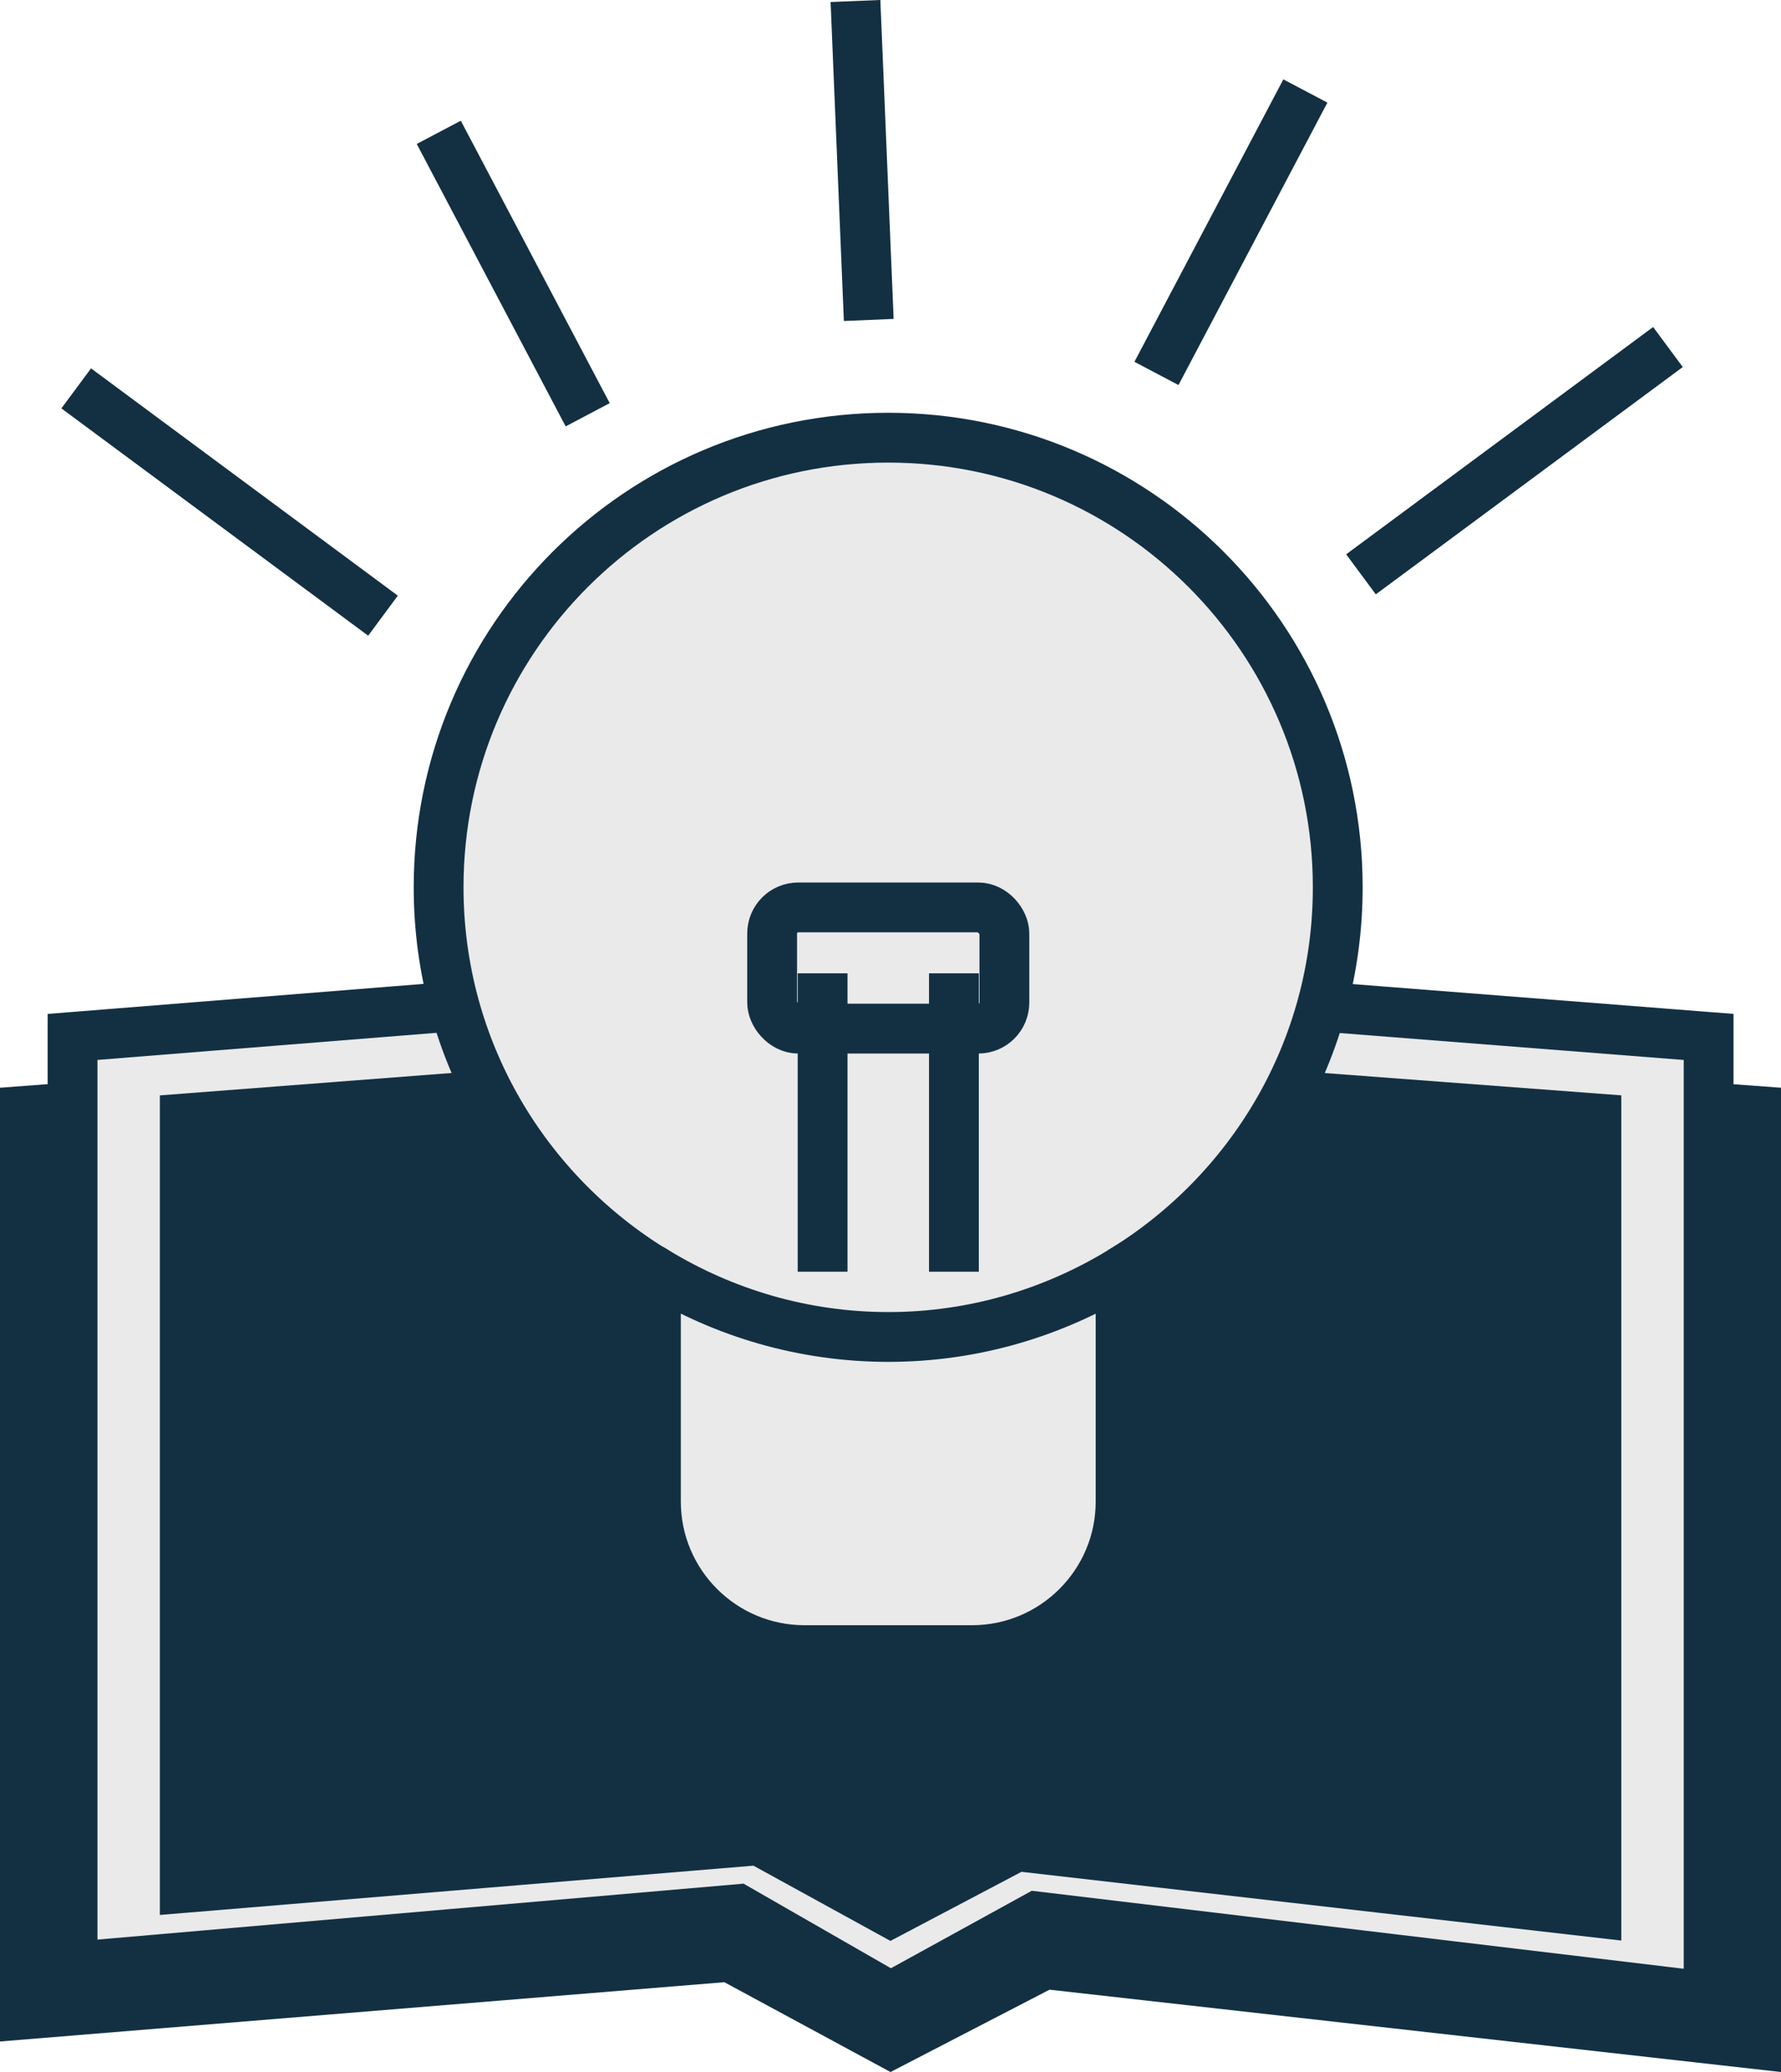
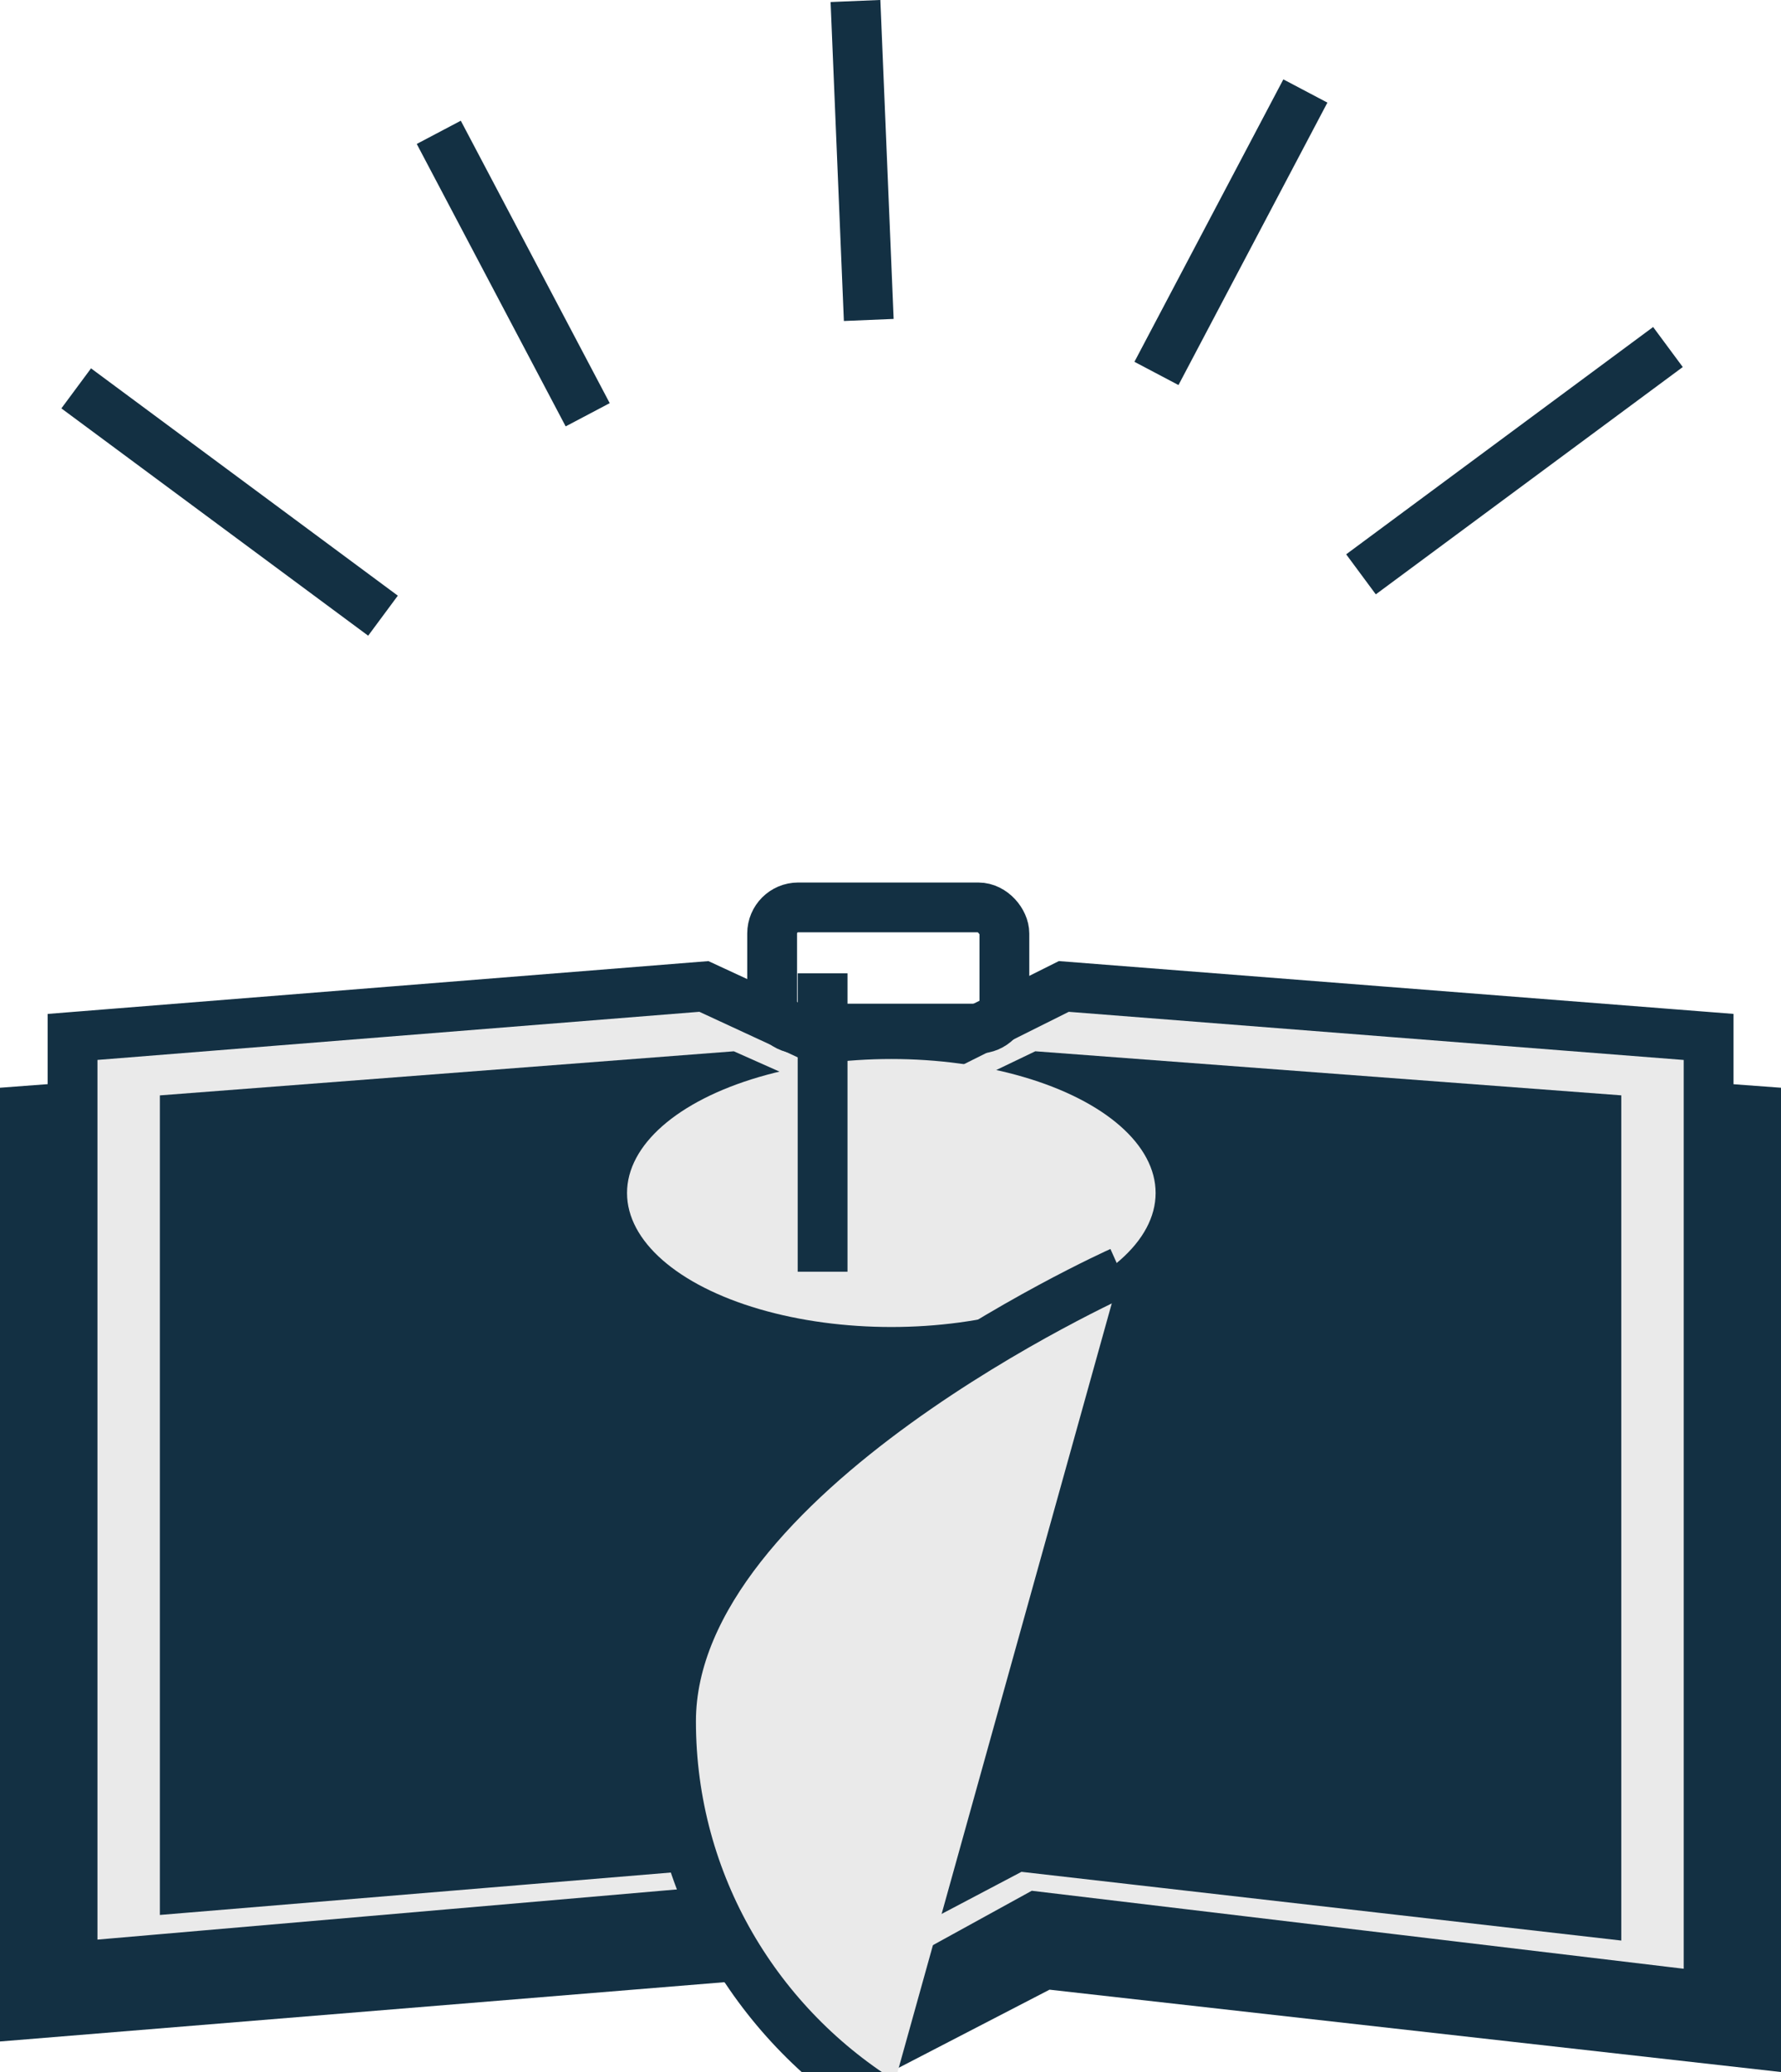
<svg xmlns="http://www.w3.org/2000/svg" id="Layer_2" data-name="Layer 2" viewBox="0 0 107.28 124.79">
  <defs>
    <style>      .cls-1, .cls-2 {        fill: #eaeaea;      }      .cls-3 {        fill: none;      }      .cls-3, .cls-2, .cls-4 {        stroke: #133043;        stroke-miterlimit: 10;        stroke-width: 3px;      }      .cls-4, .cls-5 {        fill: #133043;      }    </style>
  </defs>
  <g id="Layer_2-2" data-name="Layer 2">
    <g>
      <polygon class="cls-5" points="0 65.51 0 122.95 43.63 119.38 53.64 124.79 63.22 119.83 107.28 124.79 107.28 65.51 65 62.39 53.64 67.73 41.4 62.39 0 65.51" />
      <polygon class="cls-2" points="4.37 62.45 4.37 118.45 44.45 114.98 53.65 120.26 62.45 115.42 102.92 120.26 102.92 62.45 64.08 59.41 53.65 64.62 42.4 59.41 4.37 62.45" />
      <polygon class="cls-4" points="11.13 67.36 11.13 113.7 45.71 110.83 53.65 115.19 61.24 111.19 96.16 115.19 96.16 67.36 62.65 64.84 53.65 69.16 43.94 64.84 11.13 67.36" />
      <ellipse class="cls-1" cx="53.69" cy="71.85" rx="15.92" ry="8.07" />
      <g>
        <g>
-           <path class="cls-2" d="M67.5,76.59c7.83-4.75,13.08-13.32,13.08-23.15,0-14.95-12.12-27.08-27.08-27.08s-27.08,12.12-27.08,27.08c0,9.82,5.25,18.4,13.08,23.15" />
-           <path class="cls-2" d="M39.51,76.59v13.84c0,4.94,4.01,8.95,8.95,8.95h10.09c4.94,0,8.95-4.01,8.95-8.95v-13.84c-4.09,2.48-8.87,3.93-13.99,3.93s-9.91-1.45-13.99-3.93Z" />
+           <path class="cls-2" d="M67.5,76.59s-27.08,12.12-27.08,27.08c0,9.82,5.25,18.4,13.08,23.15" />
        </g>
        <line class="cls-3" x1="49.55" y1="76.59" x2="49.55" y2="58.62" />
-         <line class="cls-3" x1="57.46" y1="76.59" x2="57.46" y2="58.62" />
        <rect class="cls-3" x="46.51" y="54.65" width="13.99" height="7.3" rx="1.57" ry="1.57" />
        <line class="cls-3" x1="23.07" y1="37.08" x2="4.59" y2="23.39" />
        <line class="cls-3" x1="35.4" y1="24.98" x2="26.43" y2="7.97" />
        <line class="cls-3" x1="81.98" y1="34.59" x2="100.47" y2="20.9" />
        <line class="cls-3" x1="69.66" y1="22.49" x2="78.63" y2="5.48" />
        <line class="cls-3" x1="52.33" y1="19.27" x2="51.53" y2=".06" />
      </g>
    </g>
  </g>
</svg>